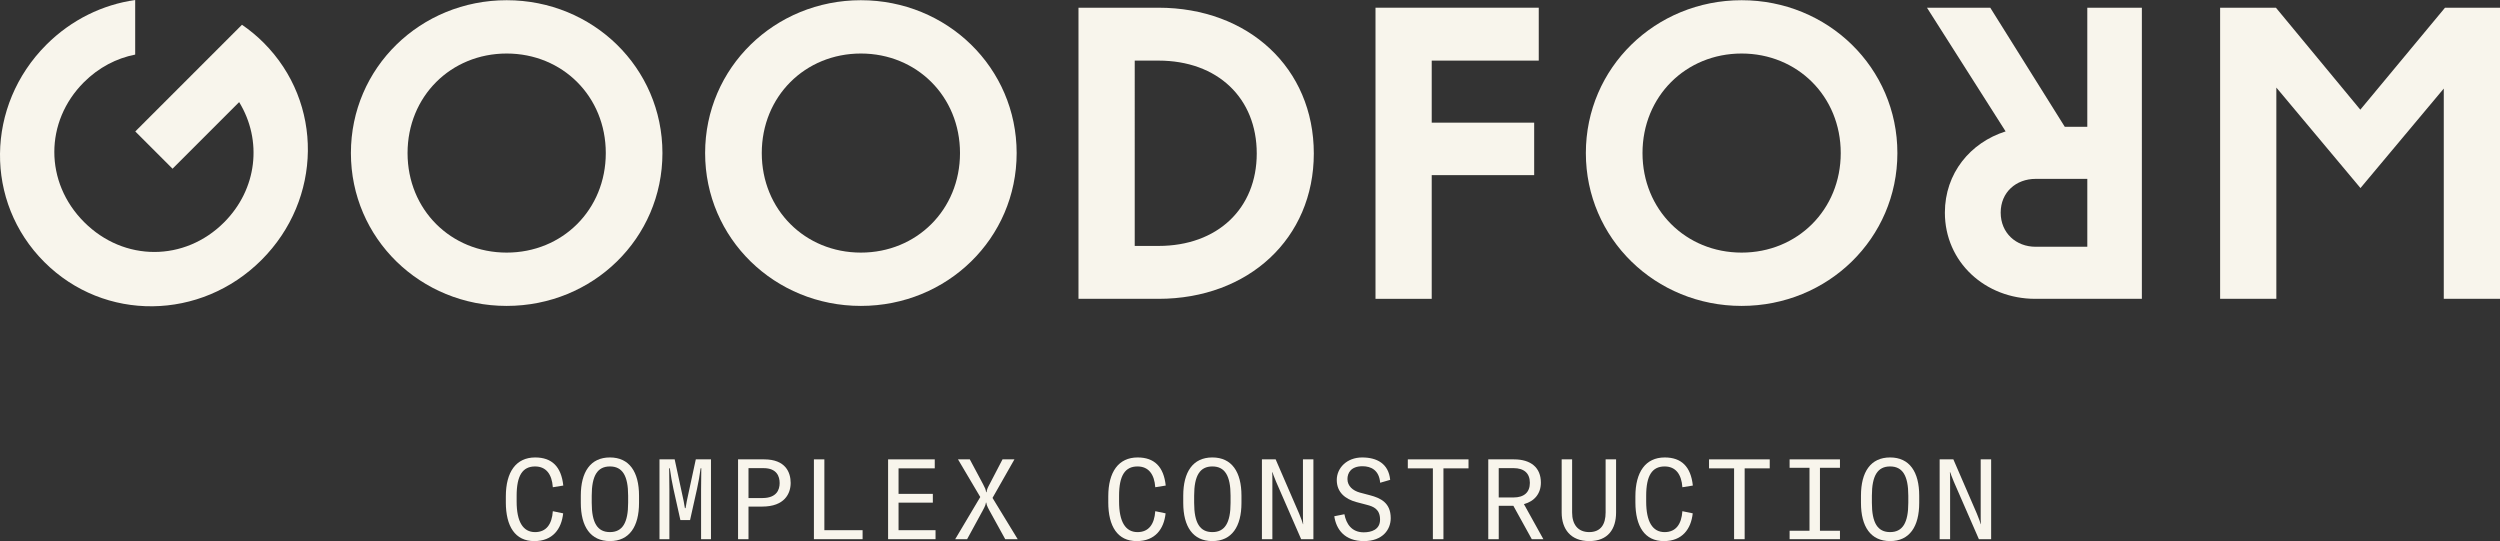
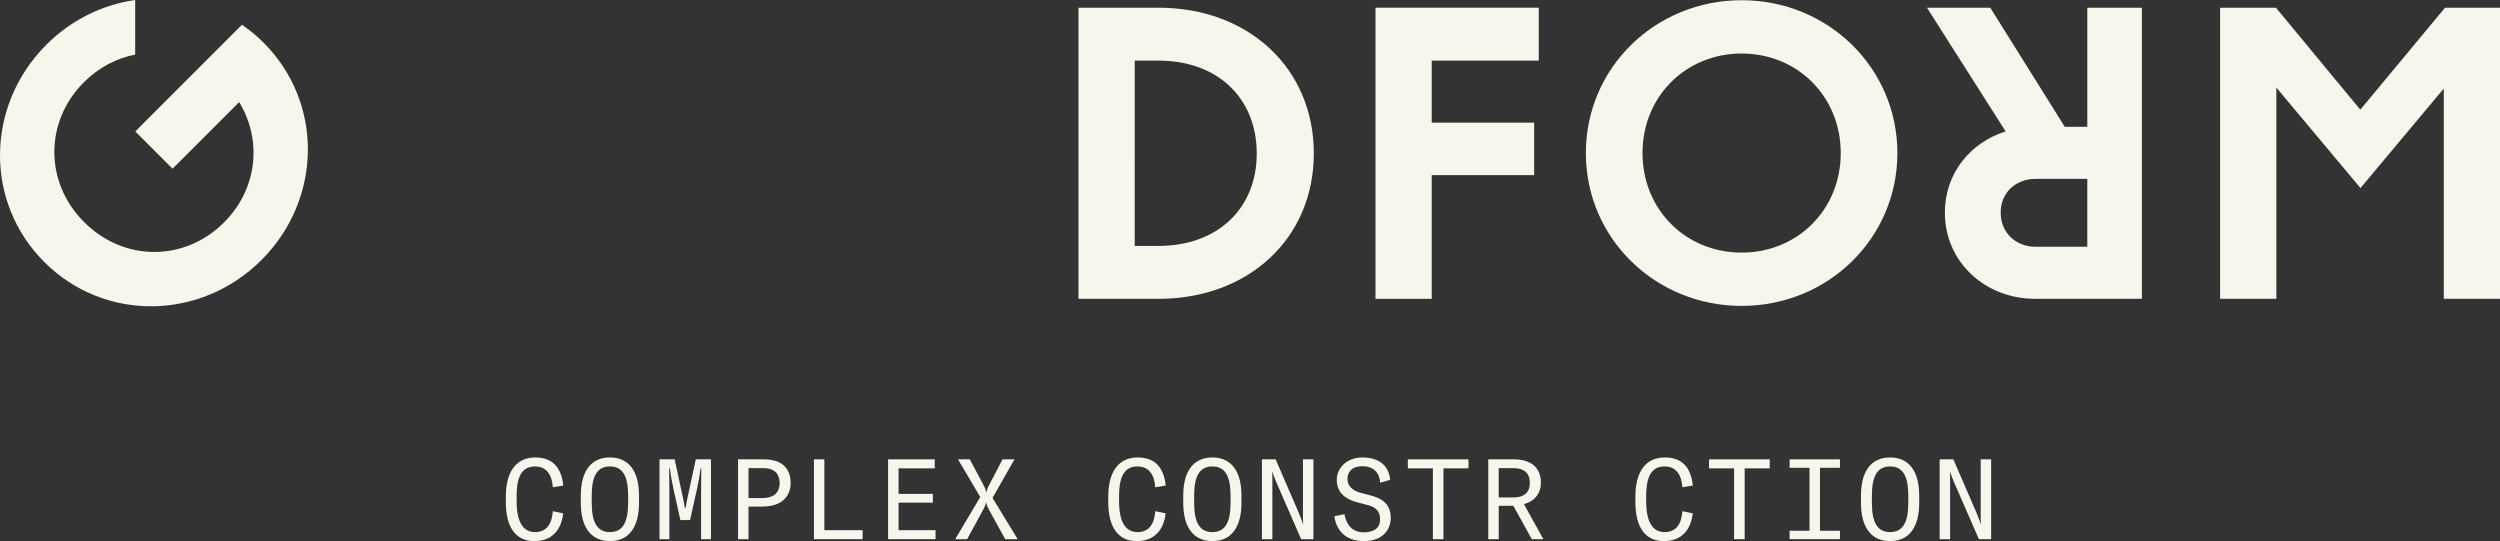
<svg xmlns="http://www.w3.org/2000/svg" id="Layer_2" viewBox="0 0 243.299 52.658">
  <rect x="0" y="0" width="243.299" height="52.658" fill="#333333" stroke="none" />
  <g id="Components">
    <g id="f281c13f-6243-40b9-bd4e-16113b6cab95_10">
      <path d="M49.228,48.873v-.568c0-2.374.996-3.786,2.856-3.786,1.619,0,2.538.887,2.735,2.735l-1.018.164c-.087-1.269-.657-2.023-1.728-2.023-1.215,0-1.794.886-1.794,2.856v.558c0,1.97.624,2.976,1.794,2.976,1.083,0,1.641-.755,1.728-2.035l1.006.208c-.164,1.532-1.018,2.702-2.812,2.702-1.849,0-2.768-1.411-2.768-3.785Z" style="fill:#f8f5ec;" />
      <path d="M56.524,48.938v-.7c0-2.308.941-3.72,2.833-3.72s2.833,1.412,2.833,3.72v.7c0,2.309-.941,3.72-2.833,3.72s-2.833-1.411-2.833-3.72ZM59.358,51.783c1.214,0,1.772-.896,1.772-2.845v-.7c0-1.947-.558-2.844-1.772-2.844s-1.772.896-1.772,2.844v.7c0,1.948.558,2.845,1.772,2.845Z" style="fill:#f8f5ec;" />
      <path d="M67.156,50.612h-.941l-.678-3.041c-.109-.46-.284-1.455-.35-2.002h-.065c.011.492.022,1.422.022,2.078v4.825h-.963v-7.768h1.477l.875,4.059c.044.241.099.536.121.69h.065c.022-.153.077-.448.121-.69l.875-4.059h1.477v7.768h-.963v-4.825c0-.656.011-1.586.022-2.078h-.065c-.066.547-.241,1.542-.35,2.002l-.679,3.041Z" style="fill:#f8f5ec;" />
      <path d="M71.827,44.705h2.538c2.09,0,2.582,1.269,2.582,2.297,0,1.029-.591,2.298-2.768,2.298h-1.335v3.173h-1.017v-7.768ZM75.875,47.014c0-.635-.263-1.455-1.565-1.455h-1.466v2.91h1.357c1.389,0,1.674-.821,1.674-1.455Z" style="fill:#f8f5ec;" />
      <path d="M80.227,44.705v6.893h3.72v.875h-4.737v-7.768h1.017Z" style="fill:#f8f5ec;" />
      <path d="M90.969,45.58h-3.523v2.483h3.337v.854h-3.337v2.681h3.6v.875h-4.617v-7.768h4.54v.875Z" style="fill:#f8f5ec;" />
      <path d="M95.399,48.37l-2.167-3.665h1.149l1.291,2.418c.175.328.263.514.295.776h.043c.033-.263.109-.427.285-.755l1.269-2.439h1.16l-2.133,3.752,2.451,4.016h-1.214l-1.554-2.822c-.23-.427-.263-.559-.284-.733h-.044c-.022.175-.055.307-.306.766l-1.521,2.79h-1.16l2.44-4.103Z" style="fill:#f8f5ec;" />
      <path d="M107.857,48.873v-.568c0-2.374.996-3.786,2.856-3.786,1.619,0,2.538.887,2.735,2.735l-1.018.164c-.088-1.269-.657-2.023-1.728-2.023-1.215,0-1.794.886-1.794,2.856v.558c0,1.97.624,2.976,1.794,2.976,1.083,0,1.641-.755,1.728-2.035l1.006.208c-.164,1.532-1.018,2.702-2.812,2.702-1.849,0-2.768-1.411-2.768-3.785Z" style="fill:#f8f5ec;" />
      <path d="M115.153,48.938v-.7c0-2.308.941-3.72,2.833-3.72s2.833,1.412,2.833,3.72v.7c0,2.309-.941,3.72-2.833,3.72s-2.833-1.411-2.833-3.72ZM117.986,51.783c1.214,0,1.772-.896,1.772-2.845v-.7c0-1.947-.558-2.844-1.772-2.844s-1.772.896-1.772,2.844v.7c0,1.948.558,2.845,1.772,2.845Z" style="fill:#f8f5ec;" />
      <path d="M126.803,51.007h.021c-.021-.263-.021-.547-.021-.832v-5.47h1.017v7.768h-1.192l-2.439-5.591c-.186-.427-.351-.919-.351-.919h-.032c.021.208.021.438.021.668v5.842h-1.017v-7.768h1.335l2.287,5.284c.208.492.328.854.372,1.018Z" style="fill:#f8f5ec;" />
      <path d="M129.853,50.241l.984-.197c.176.93.7,1.762,1.882,1.762.733,0,1.587-.252,1.587-1.236,0-1.028-.645-1.27-1.259-1.434l-1.039-.273c-1.094-.296-1.914-.952-1.914-2.155,0-1.148.963-2.188,2.473-2.188,1.422,0,2.57.591,2.724,2.178l-.974.284c-.099-1.226-.886-1.608-1.718-1.608-1.138,0-1.466.668-1.466,1.247,0,.69.536,1.127,1.192,1.313l.996.263c1.039.273,2.023.732,2.023,2.231,0,1.094-.766,2.231-2.614,2.231-1.871,0-2.691-1.138-2.878-2.417Z" style="fill:#f8f5ec;" />
      <path d="M142.915,44.705v.875h-2.44v6.893h-1.028v-6.893h-2.439v-.875h5.908Z" style="fill:#f8f5ec;" />
      <path d="M144.838,44.705h2.495c1.674,0,2.625.82,2.625,2.265,0,1.05-.612,1.816-1.651,2.09l1.893,3.413h-1.127l-1.794-3.249h-1.423v3.249h-1.018v-7.768ZM147.289,48.414c1.039,0,1.597-.504,1.597-1.423,0-.93-.558-1.433-1.597-1.433h-1.434v2.856h1.434Z" style="fill:#f8f5ec;" />
-       <path d="M152.998,44.705v5.175c0,1.148.558,1.903,1.663,1.903,1.126,0,1.597-.755,1.597-1.903v-5.175h1.018v5.175c0,1.608-.787,2.778-2.614,2.778-1.806,0-2.681-1.17-2.681-2.778v-5.175h1.018Z" style="fill:#f8f5ec;" />
      <path d="M159.156,48.873v-.568c0-2.374.995-3.786,2.856-3.786,1.619,0,2.538.887,2.735,2.735l-1.018.164c-.088-1.269-.656-2.023-1.728-2.023-1.215,0-1.795.886-1.795,2.856v.558c0,1.97.624,2.976,1.795,2.976,1.083,0,1.641-.755,1.728-2.035l1.007.208c-.164,1.532-1.018,2.702-2.812,2.702-1.849,0-2.768-1.411-2.768-3.785Z" style="fill:#f8f5ec;" />
      <path d="M172.229,44.705v.875h-2.44v6.893h-1.028v-6.893h-2.439v-.875h5.908Z" style="fill:#f8f5ec;" />
      <path d="M176.1,51.652v-6.127h-1.937v-.82h4.901v.82h-1.947v6.127h1.947v.82h-4.901v-.82h1.937Z" style="fill:#f8f5ec;" />
      <path d="M181.109,48.938v-.7c0-2.308.941-3.72,2.834-3.72s2.834,1.412,2.834,3.72v.7c0,2.309-.941,3.72-2.834,3.72s-2.834-1.411-2.834-3.72ZM183.943,51.783c1.215,0,1.772-.896,1.772-2.845v-.7c0-1.947-.558-2.844-1.772-2.844s-1.772.896-1.772,2.844v.7c0,1.948.558,2.845,1.772,2.845Z" style="fill:#f8f5ec;" />
      <path d="M192.76,51.007h.021c-.021-.263-.021-.547-.021-.832v-5.47h1.017v7.768h-1.192l-2.439-5.591c-.185-.427-.35-.919-.35-.919h-.033c.021.208.021.438.021.668v5.842h-1.018v-7.768h1.335l2.287,5.284c.208.492.328.854.372,1.018Z" style="fill:#f8f5ec;" />
-       <path d="M49.309.021c-8.39,0-15.159,6.566-15.159,14.875s6.769,14.875,15.159,14.875,15.159-6.566,15.159-14.875S57.7.021,49.309.021ZM49.309,24.583c-5.432,0-9.646-4.175-9.646-9.687s4.214-9.687,9.646-9.687,9.646,4.175,9.646,9.687-4.216,9.687-9.646,9.687Z" style="fill:#f8f5ec;" />
-       <path d="M83.781.021c-8.39,0-15.159,6.566-15.159,14.875s6.769,14.875,15.159,14.875,15.159-6.566,15.159-14.875S92.171.021,83.781.021ZM83.781,24.583c-5.432,0-9.646-4.175-9.646-9.687s4.214-9.687,9.646-9.687,9.646,4.175,9.646,9.687-4.216,9.687-9.646,9.687Z" style="fill:#f8f5ec;" />
      <path d="M112.74.75h-7.782v28.332h7.782c8.756,0,15.12-5.877,15.12-14.146,0-8.309-6.364-14.186-15.12-14.186ZM112.74,23.934h-2.309V5.898h2.309c5.757,0,9.566,3.648,9.566,9.038,0,5.35-3.809,8.998-9.566,8.998Z" style="fill:#f8f5ec;" />
      <polygon points="136.498 .75 133.863 .75 133.863 29.082 139.334 29.082 139.334 17.044 149.305 17.044 149.305 11.937 139.334 11.937 139.334 5.898 149.751 5.898 149.751 .75 139.334 .75 136.498 .75" style="fill:#f8f5ec;" />
      <path d="M169.494.021c-8.39,0-15.159,6.566-15.159,14.875s6.769,14.875,15.159,14.875c8.39,0,15.159-6.566,15.159-14.875S177.885.021,169.494.021ZM169.494,24.583c-5.432,0-9.646-4.175-9.646-9.687s4.214-9.687,9.646-9.687,9.646,4.175,9.646,9.687-4.216,9.687-9.646,9.687Z" style="fill:#f8f5ec;" />
      <path d="M189.275,20.692c0,4.823,3.931,8.39,8.795,8.39h10.376V.75h-5.311v11.592h-2.19l-7.253-11.592h-6.16l7.654,12.038c-3.442,1.086-5.911,4.084-5.911,7.904ZM203.136,24.015h-5.026c-1.905,0-3.404-1.337-3.404-3.324s1.499-3.283,3.404-3.283h5.026v6.606Z" style="fill:#f8f5ec;" />
      <polygon points="237.948 .75 229.705 10.674 221.492 .75 216.061 .75 216.061 29.082 221.533 29.082 221.533 8.522 229.72 18.301 237.827 8.618 237.827 29.082 243.299 29.082 243.299 .75 237.948 .75" style="fill:#f8f5ec;" />
      <path d="M23.55,2.409l-3.961,3.961h0l-6.423,6.423,3.626,3.626,6.482-6.482c2.281,3.732,1.768,8.469-1.472,11.709-3.824,3.824-9.73,3.852-13.611-.028-3.881-3.881-3.853-9.787-.029-13.611,1.442-1.442,3.18-2.338,4.994-2.695V0c-3.147.449-6.196,1.903-8.647,4.354-5.907,5.907-6.049,15.295-.2,21.144,5.85,5.85,15.237,5.707,21.144-.2,5.907-5.907,6.05-15.294.2-21.144-.659-.659-1.365-1.238-2.104-1.745Z" style="fill:#f8f5ec;" />
    </g>
  </g>
</svg>